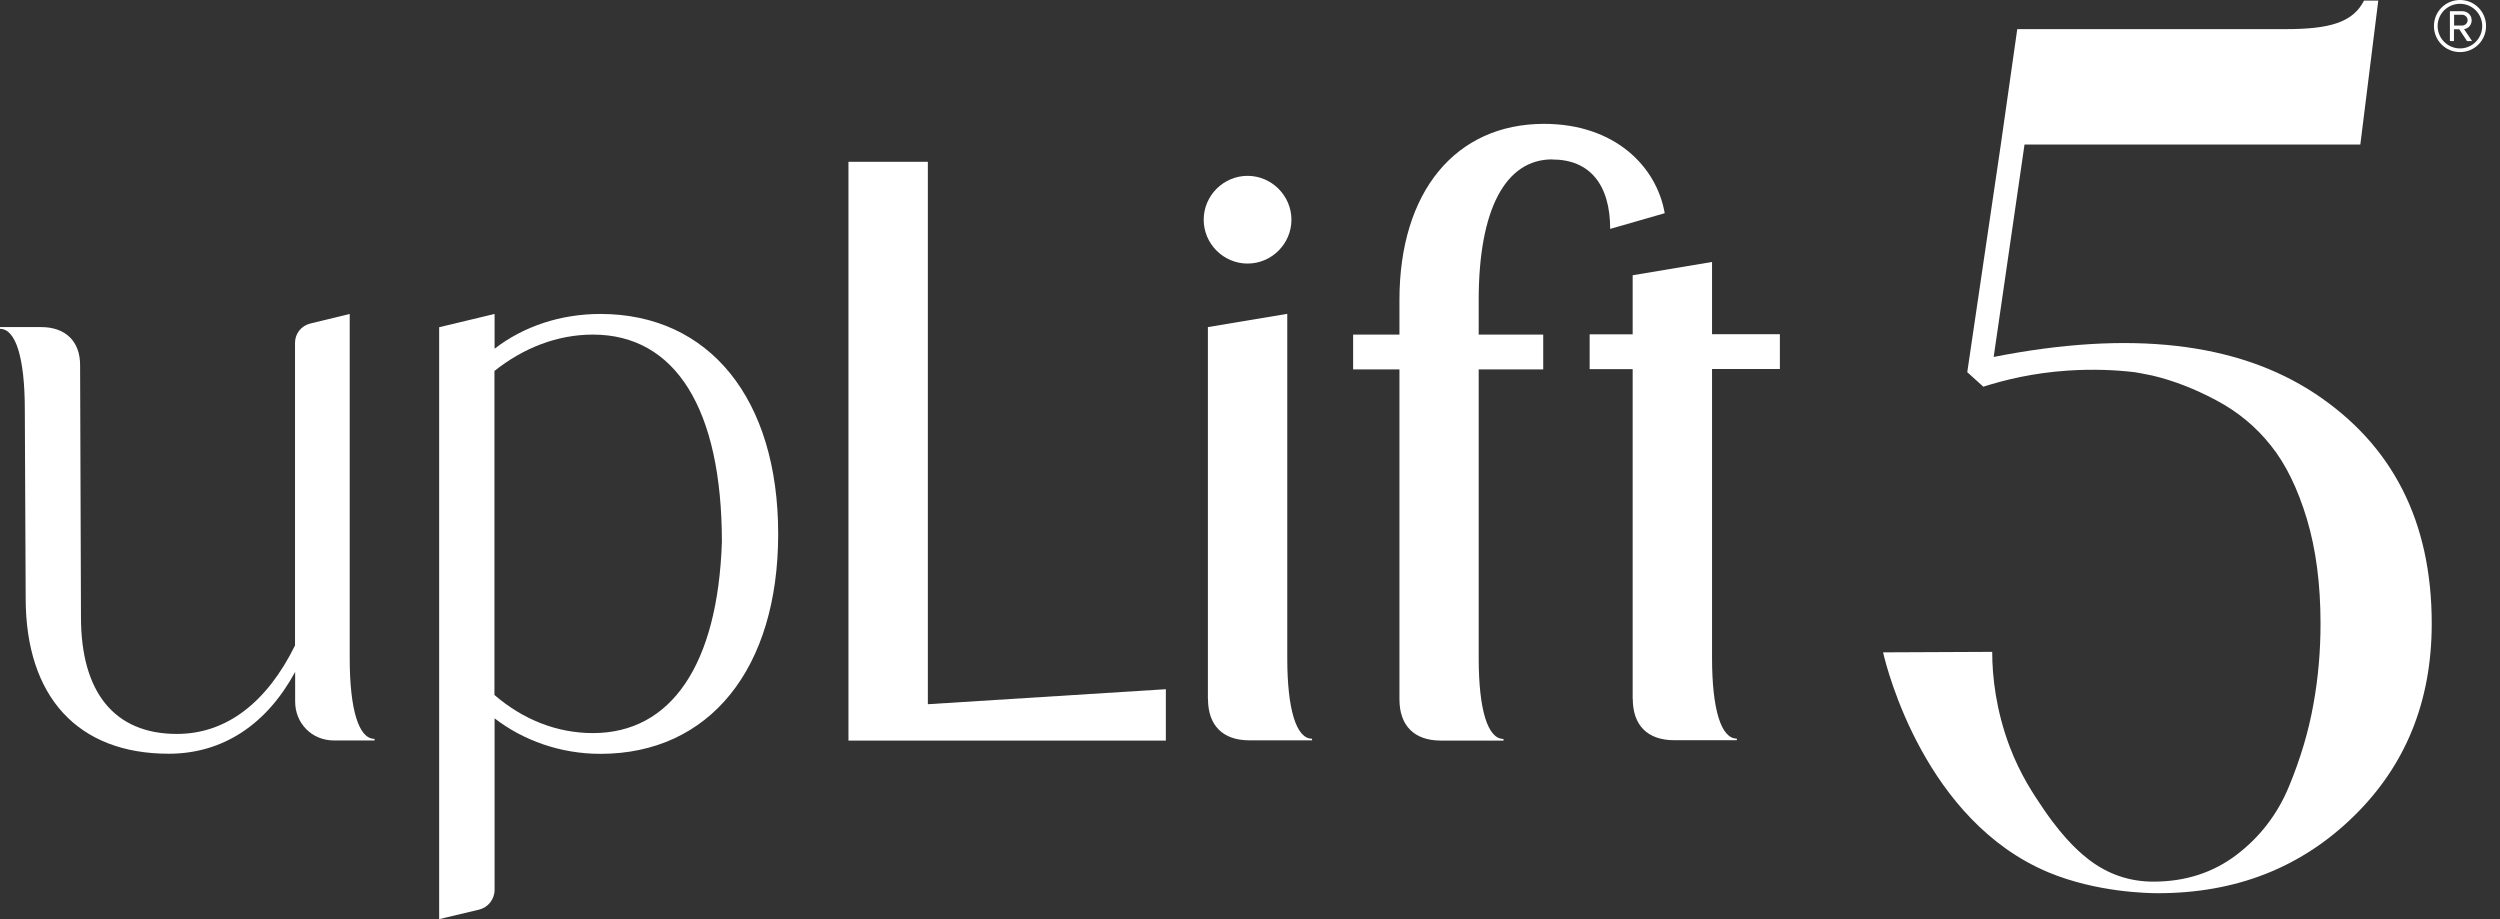
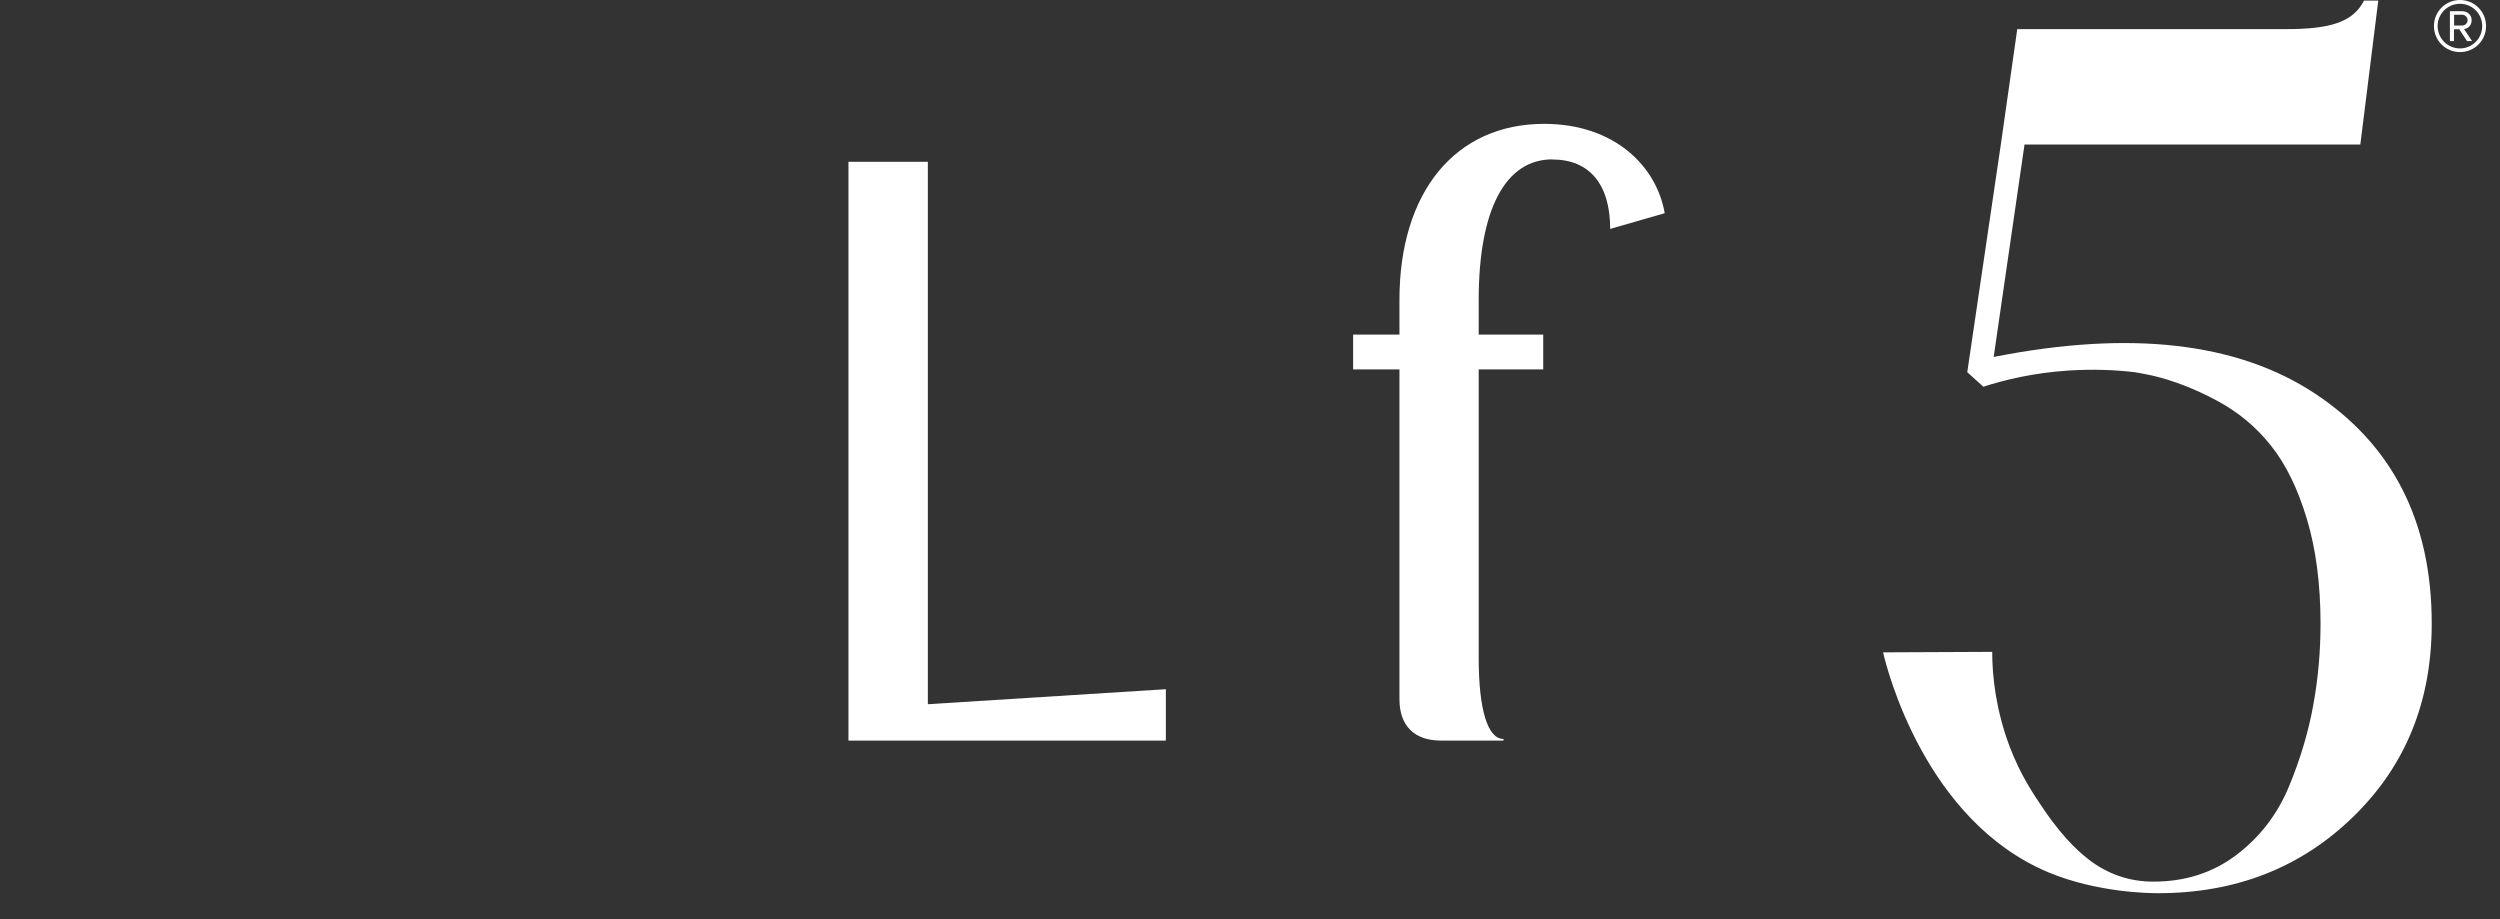
<svg xmlns="http://www.w3.org/2000/svg" fill="none" viewBox="0 0 136 50" height="50" width="136">
  <rect x="0" y="0" width="136" height="50" fill="#333333" stroke="none" />
-   <path fill="white" d="M4.358 19.866L4.405 33.583C4.405 37.634 6.203 39.926 9.619 39.926C12.319 39.926 14.519 38.215 16.049 35.114V18.65C16.049 18.148 16.39 17.721 16.878 17.6L19.024 17.079V35.789C19.024 38.623 19.519 40.194 20.374 40.194V40.281H18.168C16.952 40.281 16.056 39.338 16.056 38.168V36.551C14.525 39.385 12.146 41.003 9.178 41.003C4.231 41.003 1.397 37.901 1.397 32.547L1.35 22.293C1.35 19.459 0.856 17.888 0 17.888V17.794H2.246C3.549 17.794 4.358 18.556 4.358 19.86" />
-   <path fill="white" d="M39.271 29.492C39.271 22.253 36.751 18.202 32.253 18.202C30.321 18.202 28.476 18.924 26.898 20.18V37.807C28.469 39.158 30.314 39.88 32.253 39.88C36.524 39.88 39.044 36.15 39.271 29.492ZM23.89 17.801L26.905 17.079V18.971C28.476 17.754 30.501 17.079 32.66 17.079C38.596 17.079 42.333 21.711 42.333 29.044C42.333 36.377 38.603 41.009 32.66 41.009C30.501 41.009 28.476 40.287 26.905 39.078V48.409C26.905 48.924 26.551 49.365 26.056 49.485L23.89 50V17.801Z" />
  <path fill="white" d="M50.475 8.803V38.309L63.422 37.493V40.287H46.156V8.803H50.475Z" />
-   <path fill="white" d="M65.709 38.035V17.794L70.027 17.072V35.782C70.027 38.616 70.521 40.187 71.377 40.187V40.274H67.961C66.524 40.274 65.715 39.465 65.715 38.028M67.868 9.566C69.171 9.566 70.254 10.642 70.254 11.952C70.254 13.262 69.178 14.338 67.868 14.338C66.558 14.338 65.481 13.262 65.481 11.952C65.481 10.642 66.558 9.566 67.868 9.566Z" />
  <path fill="white" d="M84.445 8.67C81.885 8.67 80.441 11.41 80.441 16.317V18.202H83.951V20.094H80.441V35.795C80.441 38.63 80.936 40.2 81.791 40.2V40.287H78.376C76.939 40.287 76.13 39.479 76.13 38.041V20.094H73.61V18.202H76.13V16.317C76.13 10.428 79.184 6.738 83.997 6.738C87.821 6.738 90.114 9.031 90.561 11.598L87.594 12.453C87.594 10.027 86.471 8.676 84.445 8.676" />
-   <path fill="white" d="M88.817 38.035V20.08H86.477V18.189H88.817V14.973L93.135 14.251V18.182H96.825V20.073H93.135V35.775C93.135 38.61 93.63 40.181 94.485 40.181V40.267H91.07C89.632 40.267 88.823 39.459 88.823 38.021" />
  <path fill="white" d="M133.503 0.802V1.39H133.944C134.084 1.39 134.238 1.27 134.238 1.103C134.238 0.922 134.084 0.802 133.944 0.802H133.503ZM134.205 2.233L133.783 1.591H133.496V2.233H133.275V0.608H133.937C134.211 0.608 134.459 0.802 134.459 1.103C134.459 1.464 134.138 1.584 134.044 1.584L134.479 2.233H134.205ZM132.607 1.417C132.607 2.086 133.148 2.634 133.824 2.634C134.499 2.634 135.033 2.086 135.033 1.417C135.033 0.749 134.492 0.207 133.824 0.207C133.155 0.207 132.607 0.742 132.607 1.417ZM132.406 1.417C132.406 0.628 133.041 0 133.824 0C134.606 0 135.241 0.628 135.241 1.417C135.241 2.206 134.612 2.834 133.824 2.834C133.035 2.834 132.406 2.199 132.406 1.417Z" />
  <path fill="white" d="M132.286 33.924C132.286 38.162 130.862 41.664 128.015 44.432C125.167 47.206 121.624 48.59 117.393 48.59C116.898 48.59 114.071 48.556 111.43 47.453C104.753 44.659 102.66 36.457 102.44 35.488C104.418 35.481 106.39 35.468 108.376 35.461C108.376 36.825 108.583 38.636 109.318 40.595C109.913 42.172 110.642 43.235 111.19 44.044C112.393 45.809 113.316 46.511 113.616 46.751C114.666 47.56 115.842 47.961 117.146 47.961C118.87 47.961 120.374 47.48 121.658 46.511C122.934 45.541 123.89 44.305 124.519 42.787C125.147 41.27 125.588 39.786 125.849 38.316C126.116 36.852 126.237 35.388 126.237 33.924C126.237 31.778 125.989 29.886 125.495 28.235C125 26.591 124.352 25.254 123.536 24.238C122.727 23.215 121.731 22.393 120.555 21.771C119.378 21.143 118.229 20.702 117.106 20.434C116.658 20.334 116.203 20.261 116.123 20.247C115.107 20.127 113.877 20.067 112.493 20.16C110.648 20.281 109.084 20.655 107.894 21.036L107.019 20.247L108.844 7.868L109.739 1.584H124.365C126.725 1.584 127.995 1.223 128.603 0.033H129.378L128.402 7.861H110.134L108.456 19.418C115.876 17.954 121.705 18.616 125.936 21.41C130.167 24.211 132.286 28.382 132.286 33.924Z" />
</svg>